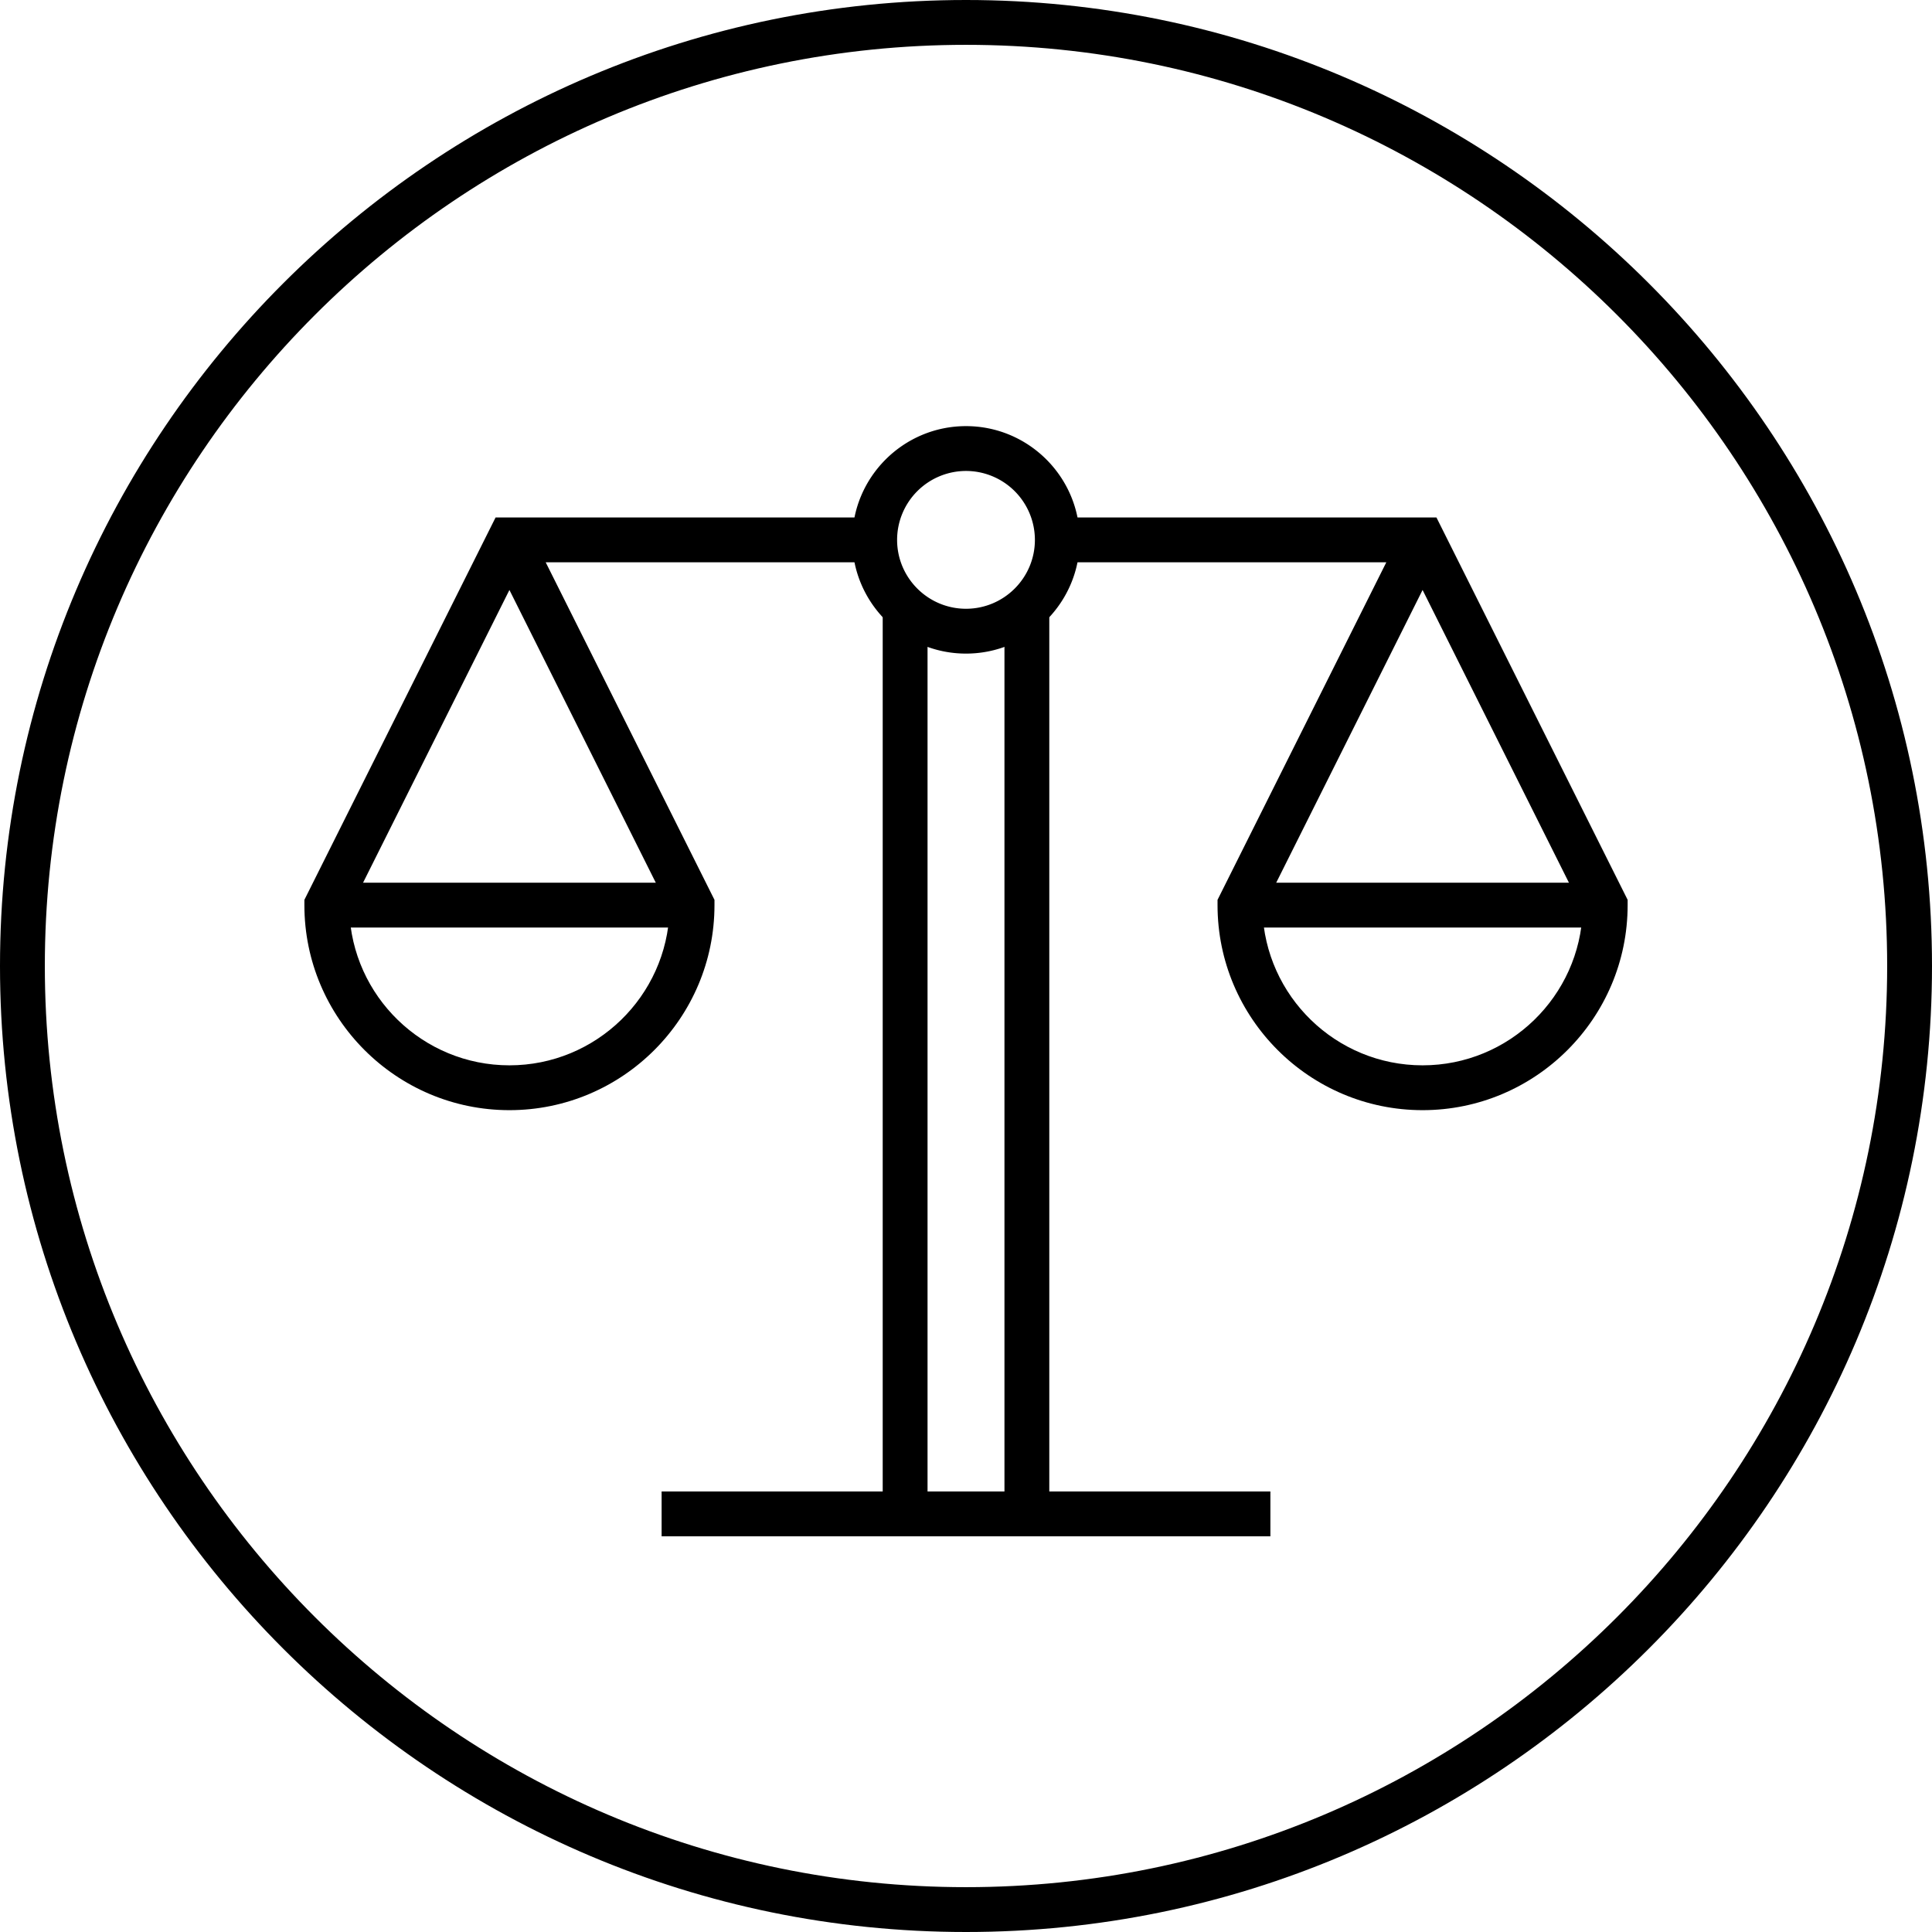
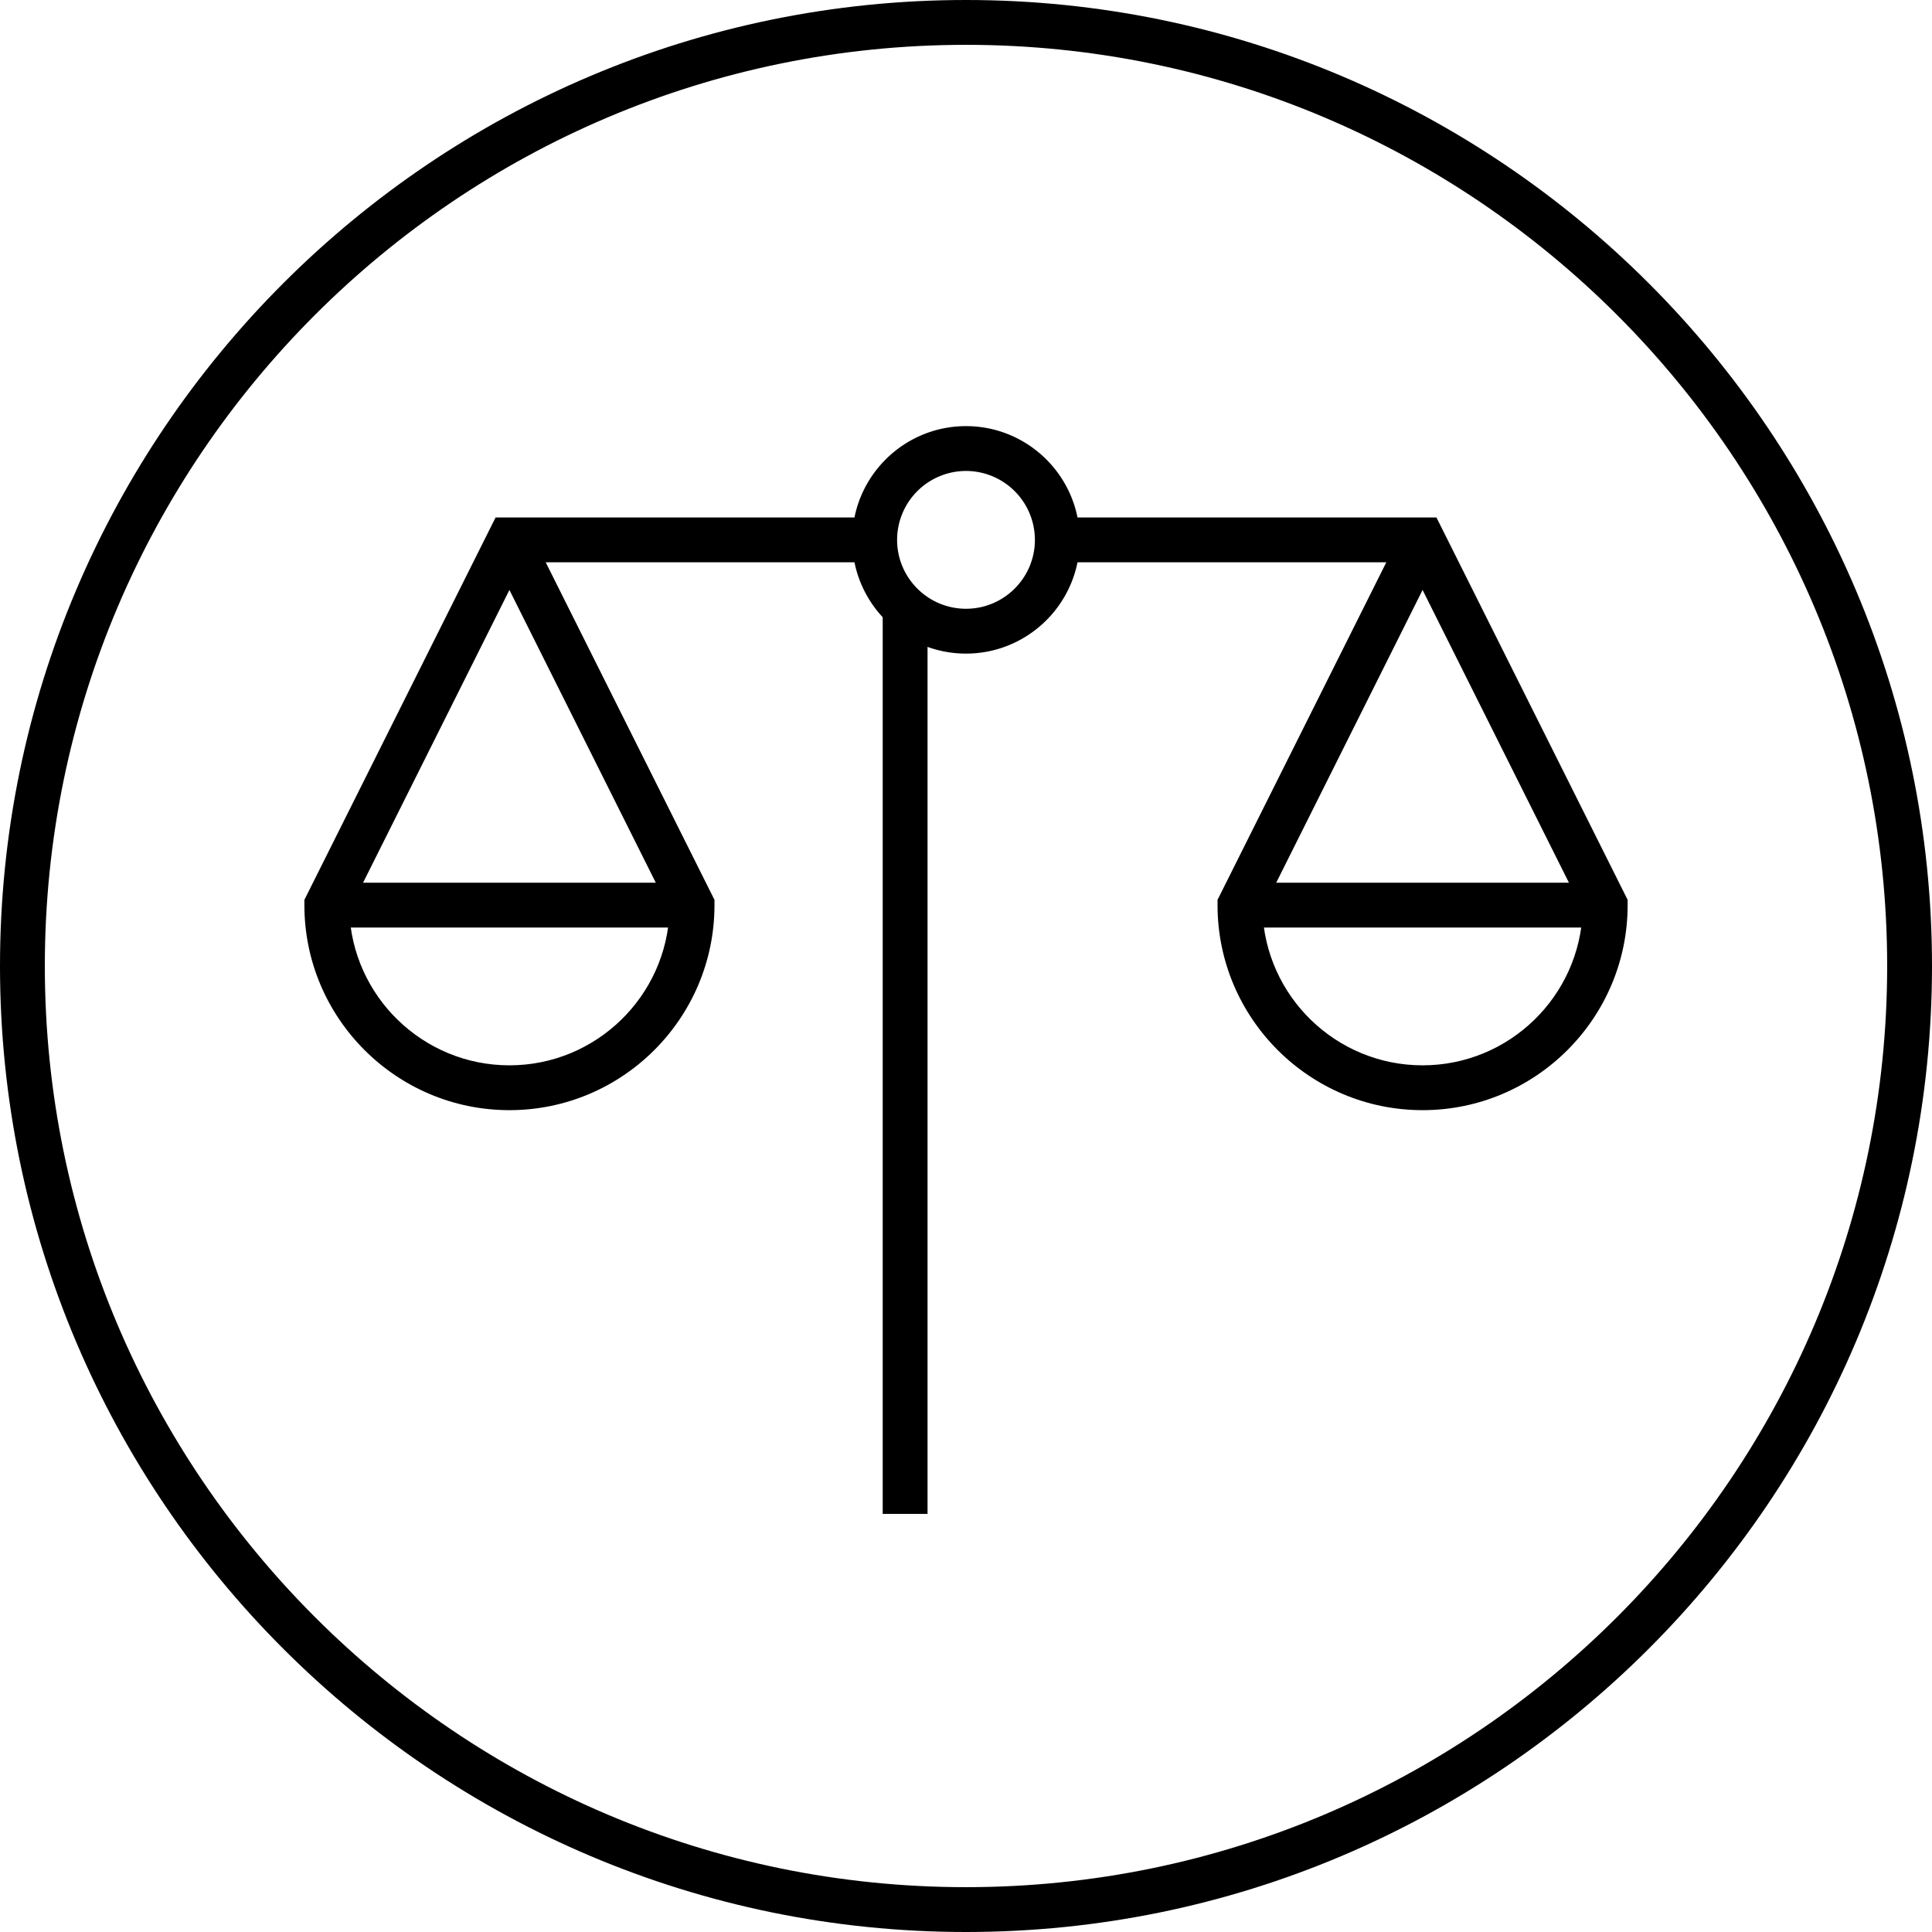
<svg xmlns="http://www.w3.org/2000/svg" preserveAspectRatio="xMidYMid meet" data-bbox="20 20 160 160" viewBox="20 20 160 160" height="200" width="200" data-type="color" aria-hidden="true" aria-labelledby="svgcid--wgp9oi-yntjsz">
  <defs>
    <style>#comp-lcn2dok9 svg [data-color="1"] {fill: #2B701F;}</style>
  </defs>
  <title id="svgcid--wgp9oi-yntjsz" />
  <g>
-     <path fill="#000" d="M125.208 143.517v3.713H74.792v-3.713h50.416z" data-color="1" />
+     <path fill="#000" d="M125.208 143.517v3.713H74.792h50.416z" data-color="1" />
    <path d="M100 74.128c-5.193 0-9.419-4.226-9.419-9.419S94.807 55.29 100 55.29s9.419 4.226 9.419 9.419-4.226 9.419-9.419 9.419zm0-15.125a5.712 5.712 0 0 0-5.706 5.706c0 3.147 2.559 5.706 5.706 5.706s5.706-2.559 5.706-5.706A5.712 5.712 0 0 0 100 59.003z" fill="#000" data-color="1" />
-     <path fill="#000" d="M106.898 70.309v75.065h-3.713V70.309h3.713z" data-color="1" />
    <path fill="#000" d="M96.815 70.309v75.065h-3.713V70.309h3.713z" data-color="1" />
    <path d="M62.188 111.939c-9.363 0-16.98-7.618-16.98-16.98v-.438l15.834-31.668h31.396v3.713H65.192L79.17 94.521v.438c0 9.362-7.618 16.98-16.982 16.98zM48.927 95.383c.224 7.121 6.087 12.843 13.261 12.843s13.038-5.722 13.262-12.843L62.188 68.859 48.927 95.383z" fill="#000" data-color="1" />
    <path d="M137.812 111.939c-9.364 0-16.981-7.618-16.981-16.98v-.438l13.978-27.955h-27.245v-3.713h31.396l15.834 31.668v.438c-.002 9.362-7.62 16.98-16.982 16.98zM124.55 95.383c.224 7.121 6.088 12.843 13.262 12.843s13.037-5.722 13.261-12.843l-13.261-26.524-13.262 26.524z" fill="#000" data-color="1" />
    <path fill="#000" d="M152.936 93.102v3.713h-30.249v-3.713h30.249z" data-color="1" />
    <path fill="#000" d="M77.313 93.102v3.713H47.064v-3.713h30.249z" data-color="1" />
    <path d="M100 180c-44.112 0-80-35.888-80-80s35.888-80 80-80 80 35.888 80 80-35.888 80-80 80zm0-156.287c-42.065 0-76.287 34.222-76.287 76.287S57.935 176.287 100 176.287s76.287-34.222 76.287-76.287S142.065 23.713 100 23.713z" fill="#000" data-color="1" />
  </g>
</svg>